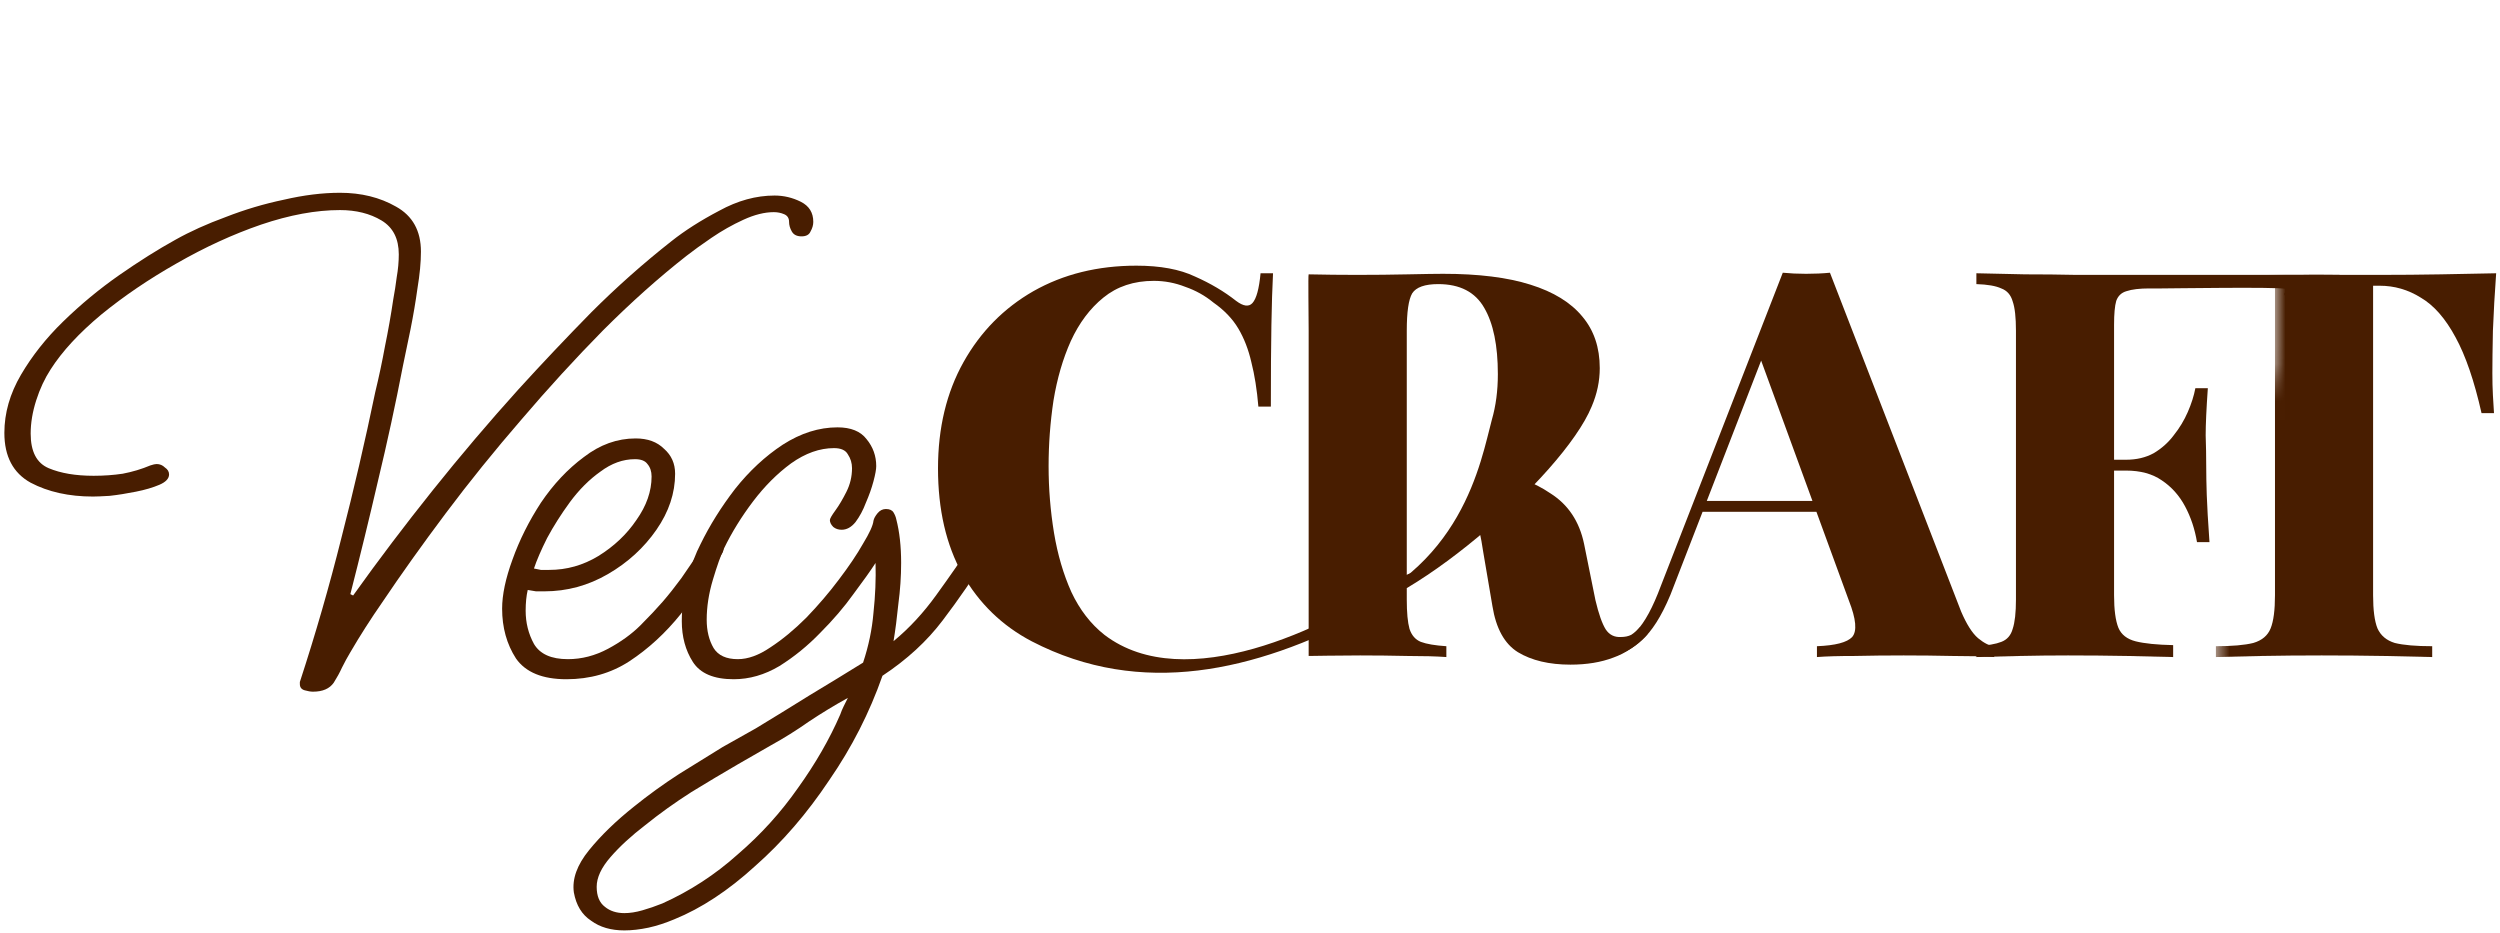
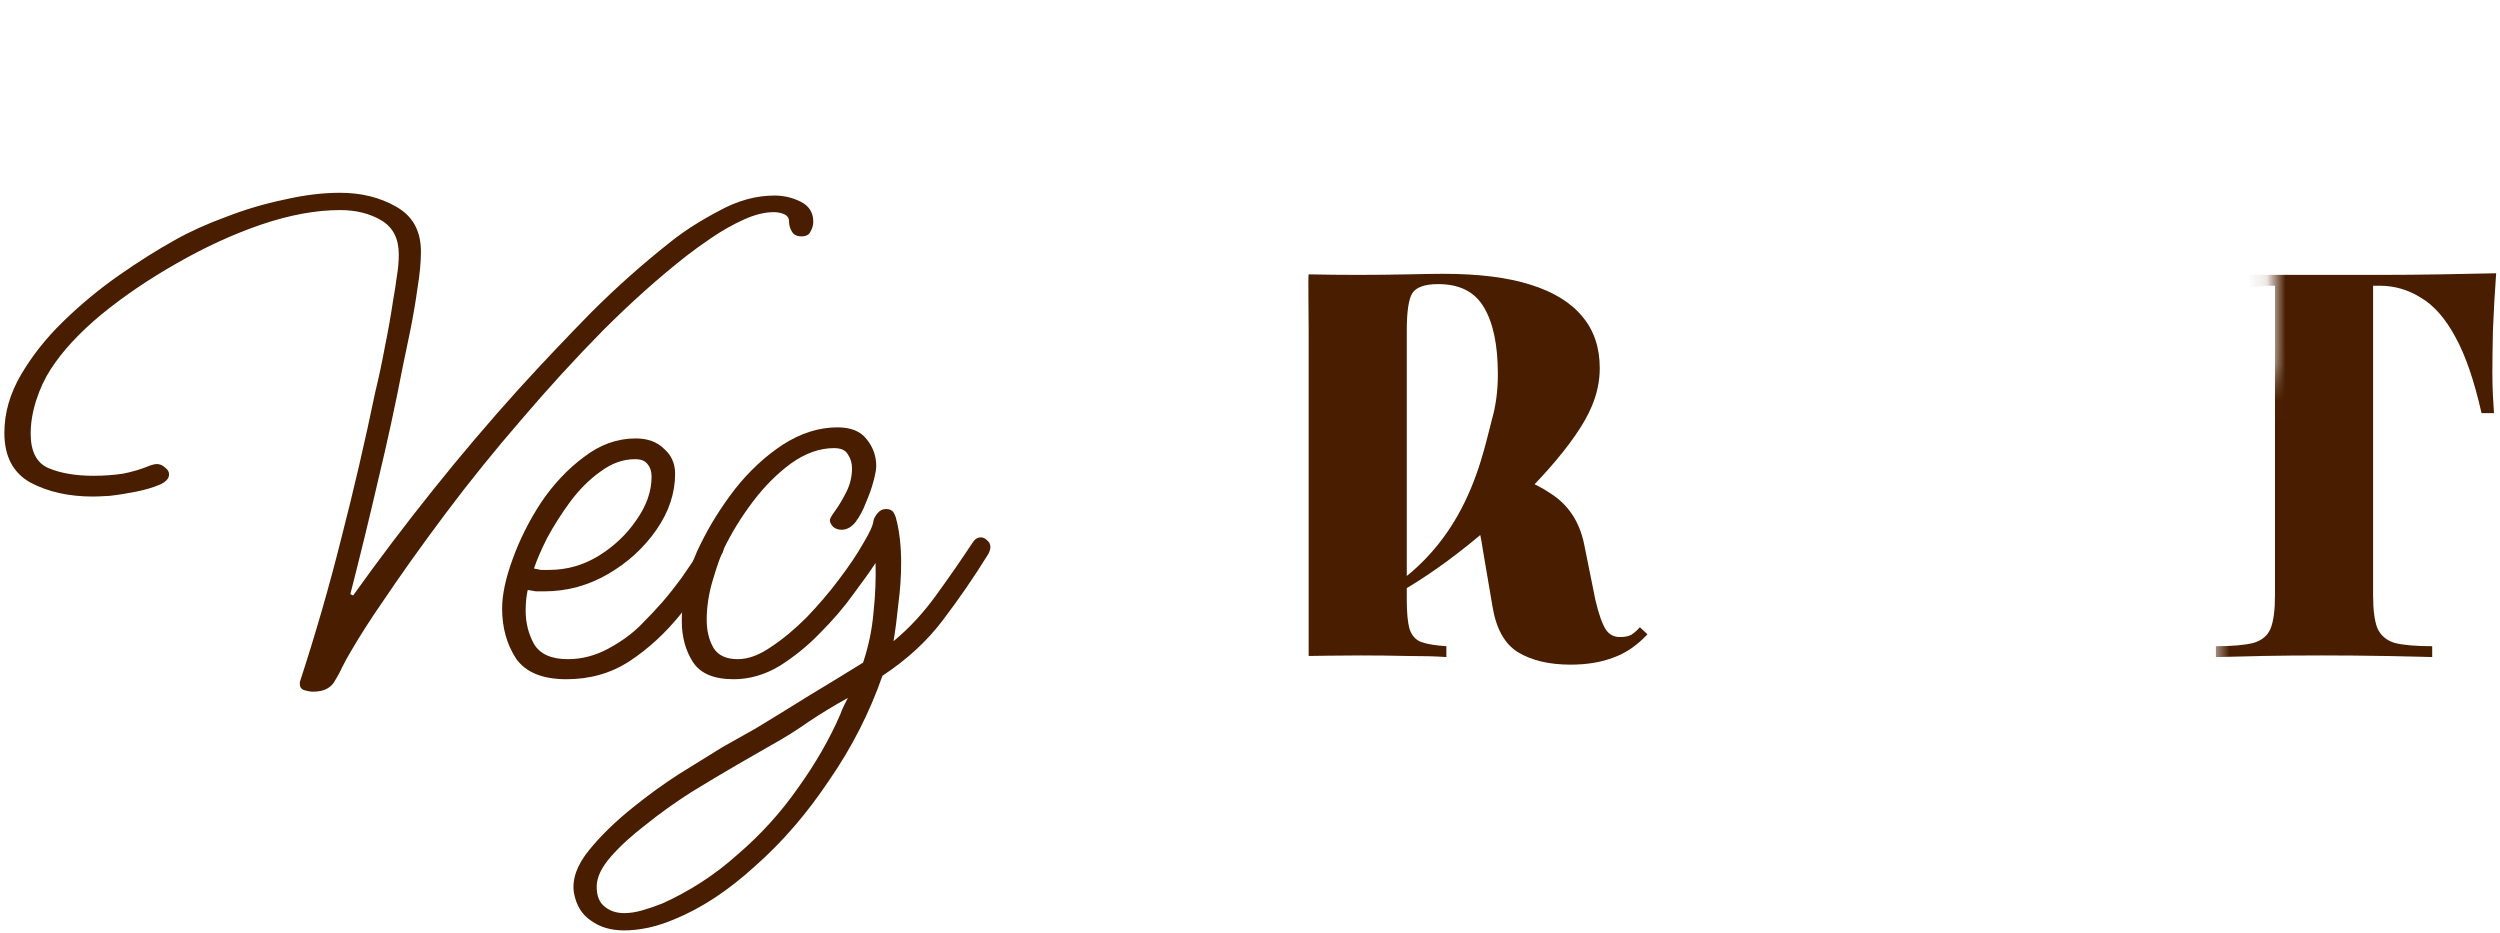
<svg xmlns="http://www.w3.org/2000/svg" width="134" height="50" viewBox="0 0 134 50" fill="none">
  <path d="M33.466 49.87C32.748 49.87 32.155 49.697 31.685 49.351C31.191 49.029 30.882 48.523 30.758 47.83C30.659 47.113 30.931 46.359 31.574 45.568C32.217 44.776 33.02 43.998 33.985 43.231C34.751 42.613 35.555 42.032 36.396 41.488C37.236 40.969 38.015 40.486 38.732 40.041C39.474 39.621 40.068 39.287 40.513 39.04C41.452 38.471 42.416 37.878 43.406 37.26C44.395 36.666 45.346 36.085 46.261 35.517C46.558 34.626 46.743 33.736 46.818 32.846C46.917 31.931 46.954 31.041 46.929 30.176C46.657 30.596 46.261 31.152 45.742 31.845C45.248 32.537 44.654 33.229 43.962 33.922C43.294 34.614 42.565 35.207 41.774 35.702C40.982 36.172 40.166 36.407 39.326 36.407C38.263 36.407 37.533 36.098 37.137 35.479C36.742 34.861 36.544 34.132 36.544 33.291C36.544 32.549 36.643 31.795 36.841 31.029C37.063 30.262 37.298 29.644 37.545 29.174C38.04 28.16 38.658 27.171 39.4 26.207C40.166 25.243 41.019 24.451 41.959 23.833C42.923 23.215 43.9 22.906 44.889 22.906C45.606 22.906 46.125 23.116 46.447 23.537C46.793 23.957 46.966 24.439 46.966 24.983C46.966 25.156 46.917 25.428 46.818 25.799C46.719 26.17 46.583 26.553 46.41 26.949C46.261 27.345 46.076 27.691 45.853 27.987C45.631 28.259 45.384 28.395 45.112 28.395C44.938 28.395 44.79 28.346 44.666 28.247C44.543 28.123 44.481 28 44.481 27.876C44.481 27.802 44.58 27.629 44.778 27.357C44.976 27.085 45.173 26.751 45.371 26.355C45.569 25.96 45.668 25.54 45.668 25.094C45.668 24.822 45.594 24.575 45.445 24.353C45.322 24.13 45.075 24.019 44.704 24.019C43.937 24.019 43.171 24.291 42.404 24.835C41.662 25.379 40.982 26.059 40.364 26.875C39.746 27.691 39.227 28.531 38.806 29.397C38.633 29.768 38.435 30.324 38.213 31.066C37.99 31.808 37.879 32.525 37.879 33.217C37.879 33.81 38.003 34.317 38.25 34.738C38.497 35.133 38.93 35.331 39.548 35.331C40.092 35.331 40.673 35.121 41.291 34.7C41.934 34.28 42.577 33.749 43.22 33.106C43.863 32.438 44.444 31.758 44.963 31.066C45.507 30.349 45.94 29.706 46.261 29.137C46.608 28.568 46.793 28.16 46.818 27.913C46.842 27.79 46.917 27.654 47.04 27.505C47.164 27.357 47.312 27.283 47.485 27.283C47.683 27.283 47.819 27.345 47.893 27.468C47.968 27.592 48.017 27.715 48.042 27.839C48.215 28.507 48.301 29.285 48.301 30.176C48.301 30.893 48.252 31.622 48.153 32.364C48.079 33.106 47.992 33.773 47.893 34.367C48.734 33.674 49.501 32.846 50.193 31.882C50.91 30.893 51.553 29.965 52.121 29.1C52.245 28.902 52.394 28.803 52.567 28.803C52.69 28.803 52.801 28.853 52.9 28.952C53.024 29.051 53.086 29.174 53.086 29.323C53.086 29.422 53.049 29.545 52.974 29.694C52.208 30.93 51.392 32.117 50.527 33.254C49.686 34.367 48.61 35.356 47.3 36.221C46.608 38.199 45.656 40.066 44.444 41.822C43.257 43.602 41.934 45.135 40.475 46.421C39.041 47.731 37.595 48.683 36.136 49.277C35.666 49.474 35.209 49.623 34.764 49.722C34.294 49.821 33.861 49.87 33.466 49.87ZM33.466 48.943C33.762 48.943 34.084 48.893 34.43 48.794C34.776 48.696 35.135 48.572 35.505 48.424C36.989 47.756 38.337 46.878 39.548 45.79C40.785 44.727 41.86 43.54 42.775 42.23C43.715 40.919 44.469 39.609 45.037 38.298C45.087 38.15 45.149 38.002 45.223 37.853C45.297 37.705 45.371 37.556 45.445 37.408C44.728 37.804 44.036 38.224 43.368 38.669C42.701 39.139 42.008 39.572 41.291 39.967C40.896 40.19 40.315 40.523 39.548 40.969C38.782 41.414 37.953 41.908 37.063 42.452C36.173 43.021 35.345 43.614 34.578 44.233C33.837 44.801 33.218 45.37 32.724 45.939C32.229 46.507 31.982 47.039 31.982 47.533C31.982 48.028 32.13 48.386 32.427 48.609C32.699 48.831 33.045 48.943 33.466 48.943Z" fill="#481D00" />
  <path d="M30.363 36.407C29.078 36.407 28.175 36.036 27.656 35.294C27.161 34.527 26.914 33.637 26.914 32.623C26.914 31.882 27.099 31.004 27.47 29.99C27.841 28.952 28.348 27.938 28.991 26.949C29.659 25.96 30.425 25.144 31.291 24.501C32.156 23.833 33.083 23.5 34.072 23.5C34.715 23.5 35.222 23.685 35.593 24.056C35.989 24.402 36.186 24.847 36.186 25.391C36.186 26.43 35.853 27.431 35.185 28.395C34.517 29.36 33.652 30.151 32.589 30.769C31.526 31.387 30.388 31.696 29.177 31.696C29.028 31.696 28.88 31.696 28.731 31.696C28.583 31.672 28.435 31.647 28.286 31.622C28.212 31.944 28.175 32.314 28.175 32.735C28.175 33.378 28.323 33.971 28.62 34.515C28.942 35.059 29.547 35.331 30.438 35.331C31.179 35.331 31.896 35.145 32.589 34.775C33.281 34.404 33.862 33.983 34.332 33.514C34.802 33.044 35.197 32.623 35.519 32.253C35.84 31.882 36.174 31.461 36.52 30.991C36.866 30.497 37.299 29.854 37.818 29.063C37.917 28.89 38.066 28.803 38.263 28.803C38.61 28.803 38.783 28.989 38.783 29.36C38.783 29.483 38.758 29.582 38.709 29.656C38.041 30.794 37.299 31.882 36.483 32.92C35.667 33.934 34.752 34.775 33.739 35.442C32.749 36.085 31.624 36.407 30.363 36.407ZM29.436 30.547C30.376 30.547 31.253 30.299 32.069 29.805C32.91 29.285 33.59 28.643 34.109 27.876C34.653 27.11 34.925 26.331 34.925 25.539C34.925 25.267 34.851 25.045 34.703 24.872C34.579 24.699 34.357 24.612 34.035 24.612C33.392 24.612 32.774 24.835 32.181 25.28C31.587 25.7 31.043 26.244 30.549 26.912C30.079 27.555 29.671 28.198 29.325 28.84C29.003 29.483 28.768 30.027 28.62 30.472C28.744 30.497 28.867 30.522 28.991 30.547C29.139 30.547 29.288 30.547 29.436 30.547Z" fill="#481D00" />
  <path d="M16.776 37.074C16.653 37.074 16.504 37.05 16.331 37C16.158 36.951 16.072 36.839 16.072 36.666V36.555C16.912 33.983 17.654 31.412 18.297 28.84C18.965 26.244 19.57 23.636 20.114 21.015C20.312 20.199 20.485 19.383 20.634 18.567C20.807 17.726 20.955 16.885 21.079 16.045C21.153 15.649 21.215 15.253 21.264 14.858C21.338 14.437 21.375 14.03 21.375 13.634C21.375 12.793 21.066 12.187 20.448 11.816C19.83 11.446 19.088 11.26 18.223 11.26C16.937 11.26 15.527 11.52 13.995 12.039C12.486 12.558 10.978 13.251 9.47 14.116C7.986 14.957 6.638 15.872 5.427 16.861C4.24 17.85 3.338 18.826 2.719 19.791C2.398 20.285 2.138 20.841 1.94 21.46C1.743 22.078 1.644 22.671 1.644 23.24C1.644 24.204 1.965 24.822 2.608 25.094C3.251 25.366 4.055 25.502 5.019 25.502C5.563 25.502 6.082 25.465 6.577 25.391C7.096 25.292 7.59 25.144 8.06 24.946C8.209 24.897 8.32 24.872 8.394 24.872C8.567 24.872 8.715 24.934 8.839 25.057C8.987 25.156 9.062 25.28 9.062 25.428C9.062 25.651 8.889 25.836 8.542 25.985C8.196 26.133 7.776 26.257 7.281 26.355C6.787 26.454 6.317 26.529 5.872 26.578C5.452 26.603 5.155 26.615 4.982 26.615C3.696 26.615 2.583 26.368 1.644 25.873C0.704 25.354 0.234 24.464 0.234 23.203C0.234 22.14 0.531 21.101 1.125 20.087C1.718 19.074 2.472 18.122 3.387 17.232C4.327 16.317 5.328 15.488 6.391 14.746C7.454 14.005 8.456 13.374 9.395 12.855C10.187 12.41 11.089 12.002 12.103 11.631C13.117 11.235 14.155 10.926 15.218 10.704C16.282 10.457 17.283 10.333 18.223 10.333C19.36 10.333 20.361 10.58 21.227 11.075C22.117 11.569 22.562 12.373 22.562 13.486C22.562 14.054 22.5 14.709 22.377 15.451C22.278 16.168 22.154 16.898 22.006 17.64C21.857 18.381 21.721 19.037 21.598 19.605C21.202 21.657 20.757 23.71 20.263 25.762C19.793 27.79 19.298 29.817 18.779 31.845L18.927 31.919C20.287 30.015 21.709 28.136 23.193 26.281C24.676 24.427 26.209 22.622 27.792 20.866C29.053 19.482 30.351 18.109 31.686 16.749C33.046 15.389 34.48 14.116 35.988 12.929C36.706 12.36 37.559 11.816 38.548 11.297C39.537 10.753 40.526 10.481 41.515 10.481C42.009 10.481 42.479 10.592 42.924 10.815C43.369 11.038 43.592 11.396 43.592 11.891C43.592 12.064 43.542 12.237 43.443 12.41C43.369 12.583 43.209 12.669 42.961 12.669C42.714 12.669 42.541 12.583 42.442 12.41C42.343 12.237 42.294 12.064 42.294 11.891C42.294 11.693 42.207 11.557 42.034 11.483C41.861 11.409 41.675 11.371 41.478 11.371C40.983 11.371 40.439 11.507 39.846 11.779C39.252 12.051 38.684 12.373 38.14 12.744C37.596 13.115 37.151 13.436 36.804 13.708C35.321 14.87 33.825 16.205 32.317 17.714C30.833 19.222 29.374 20.817 27.94 22.498C26.506 24.155 25.158 25.824 23.897 27.505C22.636 29.187 21.499 30.781 20.485 32.29C19.867 33.18 19.298 34.07 18.779 34.96C18.631 35.207 18.482 35.479 18.334 35.776C18.21 36.048 18.062 36.32 17.889 36.592C17.666 36.913 17.295 37.074 16.776 37.074Z" fill="#481D00" />
-   <path d="M125.398 14.734C125.321 15.664 125.263 16.468 125.224 17.32C125.205 18.172 125.195 18.831 125.195 19.296C125.195 19.722 125.205 20.119 125.224 20.487C125.244 20.855 125.263 21.175 125.282 21.446H124.614C124.323 19.896 124.345 18.676 123.822 17.785C123.319 16.874 123.192 16.235 122.514 15.867C122.218 15.701 122.801 15.573 122.477 15.482C122.081 15.371 116.308 15.46 115.871 15.46H115.202C114.679 15.46 114.273 15.509 113.982 15.606C113.711 15.683 113.527 15.857 113.43 16.129C113.352 16.4 113.314 16.826 113.314 17.407V31.906C113.314 32.681 113.391 33.262 113.546 33.649C113.701 34.017 114.011 34.259 114.476 34.376C114.941 34.492 115.609 34.56 116.481 34.579V35.218C115.842 35.199 115.018 35.179 114.011 35.16C113.004 35.141 111.948 35.131 110.844 35.131C109.972 35.131 109.11 35.141 108.258 35.16C107.425 35.179 106.65 35.199 105.934 35.218V34.637C106.534 34.598 106.98 34.521 107.27 34.405C107.58 34.288 107.783 34.056 107.88 33.707C107.997 33.359 108.055 32.836 108.055 32.138V17.727C108.055 17.01 107.997 16.487 107.88 16.158C107.783 15.809 107.58 15.576 107.27 15.46C106.98 15.325 106.534 15.247 105.934 15.228V14.647C106.767 14.666 107.638 14.685 108.549 14.705C109.478 14.705 110.389 14.714 111.28 14.734C112.19 14.734 113.033 14.734 113.808 14.734C114.602 14.734 115.251 14.734 115.754 14.734C116.183 14.734 121.995 14.734 122.477 14.734C122.998 14.734 122.657 14.734 123.24 14.734C124.383 14.714 124.518 14.734 125.398 14.734ZM117.556 24.642C117.556 24.642 117.556 24.739 117.556 24.932C117.556 25.126 117.556 25.223 117.556 25.223H112.442C112.442 25.223 112.442 25.126 112.442 24.932C112.442 24.739 112.442 24.642 112.442 24.642H117.556ZM118.34 20.806C118.263 21.911 118.224 22.753 118.224 23.334C118.244 23.916 118.253 24.448 118.253 24.932C118.253 25.417 118.263 25.949 118.282 26.53C118.302 27.112 118.35 27.954 118.428 29.058H117.759C117.643 28.361 117.43 27.722 117.12 27.141C116.81 26.56 116.394 26.095 115.871 25.746C115.367 25.397 114.728 25.223 113.953 25.223V24.642C114.515 24.642 115.009 24.526 115.435 24.293C115.861 24.041 116.219 23.722 116.51 23.334C116.82 22.947 117.072 22.53 117.265 22.085C117.459 21.64 117.595 21.213 117.672 20.806H118.34Z" fill="#481D00" />
-   <path d="M98.085 14.618L105.116 32.778C105.407 33.456 105.707 33.93 106.017 34.201C106.346 34.472 106.637 34.618 106.889 34.637V35.218C106.269 35.179 105.523 35.16 104.652 35.16C103.799 35.141 102.928 35.131 102.036 35.131C101.107 35.131 100.225 35.141 99.392 35.16C98.559 35.16 97.891 35.179 97.388 35.218V34.637C98.376 34.598 99.005 34.434 99.276 34.143C99.547 33.833 99.489 33.184 99.102 32.197L94.279 19.005L94.86 18.134L90.618 29.087C90.172 30.25 89.535 31.881 89.535 31.881C88.518 34.311 87.555 34.792 86.434 35.218V34.637C86.86 34.56 87.286 34.288 87.712 33.824C88.158 33.359 88.593 32.555 89.019 31.412L95.557 14.618C95.945 14.656 96.361 14.676 96.806 14.676C97.271 14.676 97.698 14.656 98.085 14.618ZM99.596 26.85V27.431H90.937L91.228 26.85H99.596Z" fill="#481D00" />
  <path d="M70.144 14.705C71.016 14.724 71.859 14.734 72.73 14.734C73.68 14.734 74.59 14.724 75.462 14.705C76.353 14.686 76.982 14.676 77.35 14.676C79.249 14.676 80.808 14.87 82.028 15.257C83.268 15.644 84.198 16.216 84.817 16.971C85.437 17.707 85.747 18.628 85.747 19.732C85.747 20.429 85.602 21.117 85.311 21.794C83.761 25.561 75.134 33.012 71.43 33.012C78.422 30.67 79.378 24.663 79.965 22.492C80.178 21.756 80.285 20.942 80.285 20.051C80.285 18.521 80.043 17.339 79.558 16.506C79.074 15.654 78.251 15.228 77.089 15.228C76.372 15.228 75.907 15.393 75.694 15.722C75.5 16.051 75.403 16.72 75.403 17.727V32.138C75.403 32.836 75.452 33.359 75.549 33.707C75.665 34.056 75.868 34.288 76.159 34.405C76.469 34.521 76.924 34.598 77.525 34.637V35.218C76.982 35.179 76.285 35.16 75.433 35.16C74.6 35.141 73.757 35.131 72.905 35.131C71.917 35.131 70.144 35.16 70.144 35.16C70.144 35.16 70.144 33.433 70.144 32.138V17.727C70.144 16.918 70.109 14.704 70.144 14.705ZM79.035 26.008C79.539 26.046 79.132 25.388 79.5 25.408C81.418 25.524 82.174 25.824 83.103 26.444C84.052 27.044 84.653 27.945 84.905 29.146L85.515 32.167C85.689 32.904 85.873 33.426 86.067 33.736C86.261 34.027 86.532 34.163 86.88 34.143C87.094 34.143 87.278 34.105 87.433 34.027C87.588 33.93 87.743 33.794 87.897 33.62L88.304 33.998C87.743 34.598 87.132 35.015 86.474 35.247C85.815 35.499 85.05 35.625 84.178 35.625C83.035 35.625 82.096 35.402 81.36 34.957C80.643 34.511 80.188 33.688 79.994 32.487L79.5 29.581C79.384 28.787 79.229 28.08 79.035 27.46C78.861 26.841 79.142 26.792 78.832 26.444C78.986 26.444 78.832 25.74 79.035 26.008Z" fill="#481D00" />
-   <path d="M60.912 14.24C62.19 14.24 63.236 14.434 64.05 14.821C64.883 15.189 65.619 15.625 66.258 16.129C66.645 16.419 66.936 16.458 67.13 16.245C67.343 16.012 67.488 15.48 67.566 14.647H68.234C68.195 15.402 68.166 16.332 68.147 17.436C68.127 18.54 68.118 19.993 68.118 21.794H67.449C67.372 20.884 67.246 20.09 67.072 19.412C66.917 18.734 66.684 18.134 66.374 17.61C66.064 17.087 65.619 16.623 65.038 16.216C64.592 15.848 64.088 15.567 63.527 15.373C62.984 15.16 62.423 15.054 61.842 15.054C60.776 15.054 59.875 15.354 59.139 15.954C58.423 16.535 57.842 17.31 57.396 18.279C56.97 19.228 56.66 20.293 56.466 21.475C56.292 22.637 56.205 23.809 56.205 24.991C56.205 26.192 56.302 27.383 56.495 28.564C56.689 29.727 56.999 30.782 57.425 31.732C57.871 32.681 58.461 33.446 59.197 34.027C63.536 37.338 71.089 33.609 74.615 31.247C76.473 30.002 76.994 30.89 73.028 32.962C67.269 35.972 61.178 37.419 55.304 34.376C53.716 33.543 52.476 32.342 51.585 30.773C50.713 29.204 50.277 27.315 50.277 25.107C50.277 22.937 50.733 21.039 51.643 19.412C52.553 17.785 53.803 16.516 55.391 15.606C56.999 14.695 58.839 14.24 60.912 14.24Z" fill="#481D00" />
  <mask id="mask0_193_4384" style="mask-type:alpha" maskUnits="userSpaceOnUse" x="118" y="13" width="19" height="25">
    <path d="M121.893 13.714H136.345V37.199H118.68V25.456L121.893 19.585V13.714Z" fill="#D9D9D9" />
  </mask>
  <g mask="url(#mask0_193_4384)">
    <path d="M133.794 14.647C133.717 15.712 133.659 16.739 133.62 17.727C133.6 18.715 133.591 19.47 133.591 19.993C133.591 20.419 133.6 20.816 133.62 21.184C133.639 21.552 133.659 21.872 133.678 22.143H133.01C132.622 20.419 132.157 19.063 131.615 18.075C131.073 17.068 130.453 16.361 129.755 15.954C129.077 15.528 128.341 15.315 127.547 15.315H127.198V31.906C127.198 32.7 127.276 33.291 127.431 33.678C127.605 34.066 127.915 34.327 128.361 34.463C128.826 34.579 129.494 34.637 130.366 34.637V35.218C129.726 35.199 128.864 35.179 127.78 35.16C126.714 35.141 125.6 35.131 124.438 35.131C123.295 35.131 122.22 35.141 121.213 35.16C120.206 35.179 119.392 35.199 118.772 35.218V34.637C119.644 34.637 120.312 34.579 120.777 34.463C121.242 34.327 121.552 34.066 121.707 33.678C121.862 33.291 121.939 32.7 121.939 31.906V15.315H121.62C120.806 15.315 120.06 15.528 119.382 15.954C118.705 16.361 118.094 17.058 117.552 18.046C117.01 19.034 116.535 20.4 116.128 22.143H115.46C115.499 21.872 115.518 21.552 115.518 21.184C115.537 20.816 115.547 20.419 115.547 19.993C115.547 19.47 115.528 18.715 115.489 17.727C115.47 16.739 115.421 15.712 115.344 14.647C116.254 14.666 117.252 14.685 118.336 14.705C119.441 14.724 120.535 14.734 121.62 14.734C122.705 14.734 123.692 14.734 124.583 14.734C125.475 14.734 126.462 14.734 127.547 14.734C128.651 14.734 129.746 14.724 130.83 14.705C131.915 14.685 132.903 14.666 133.794 14.647Z" fill="#481D00" />
  </g>
</svg>